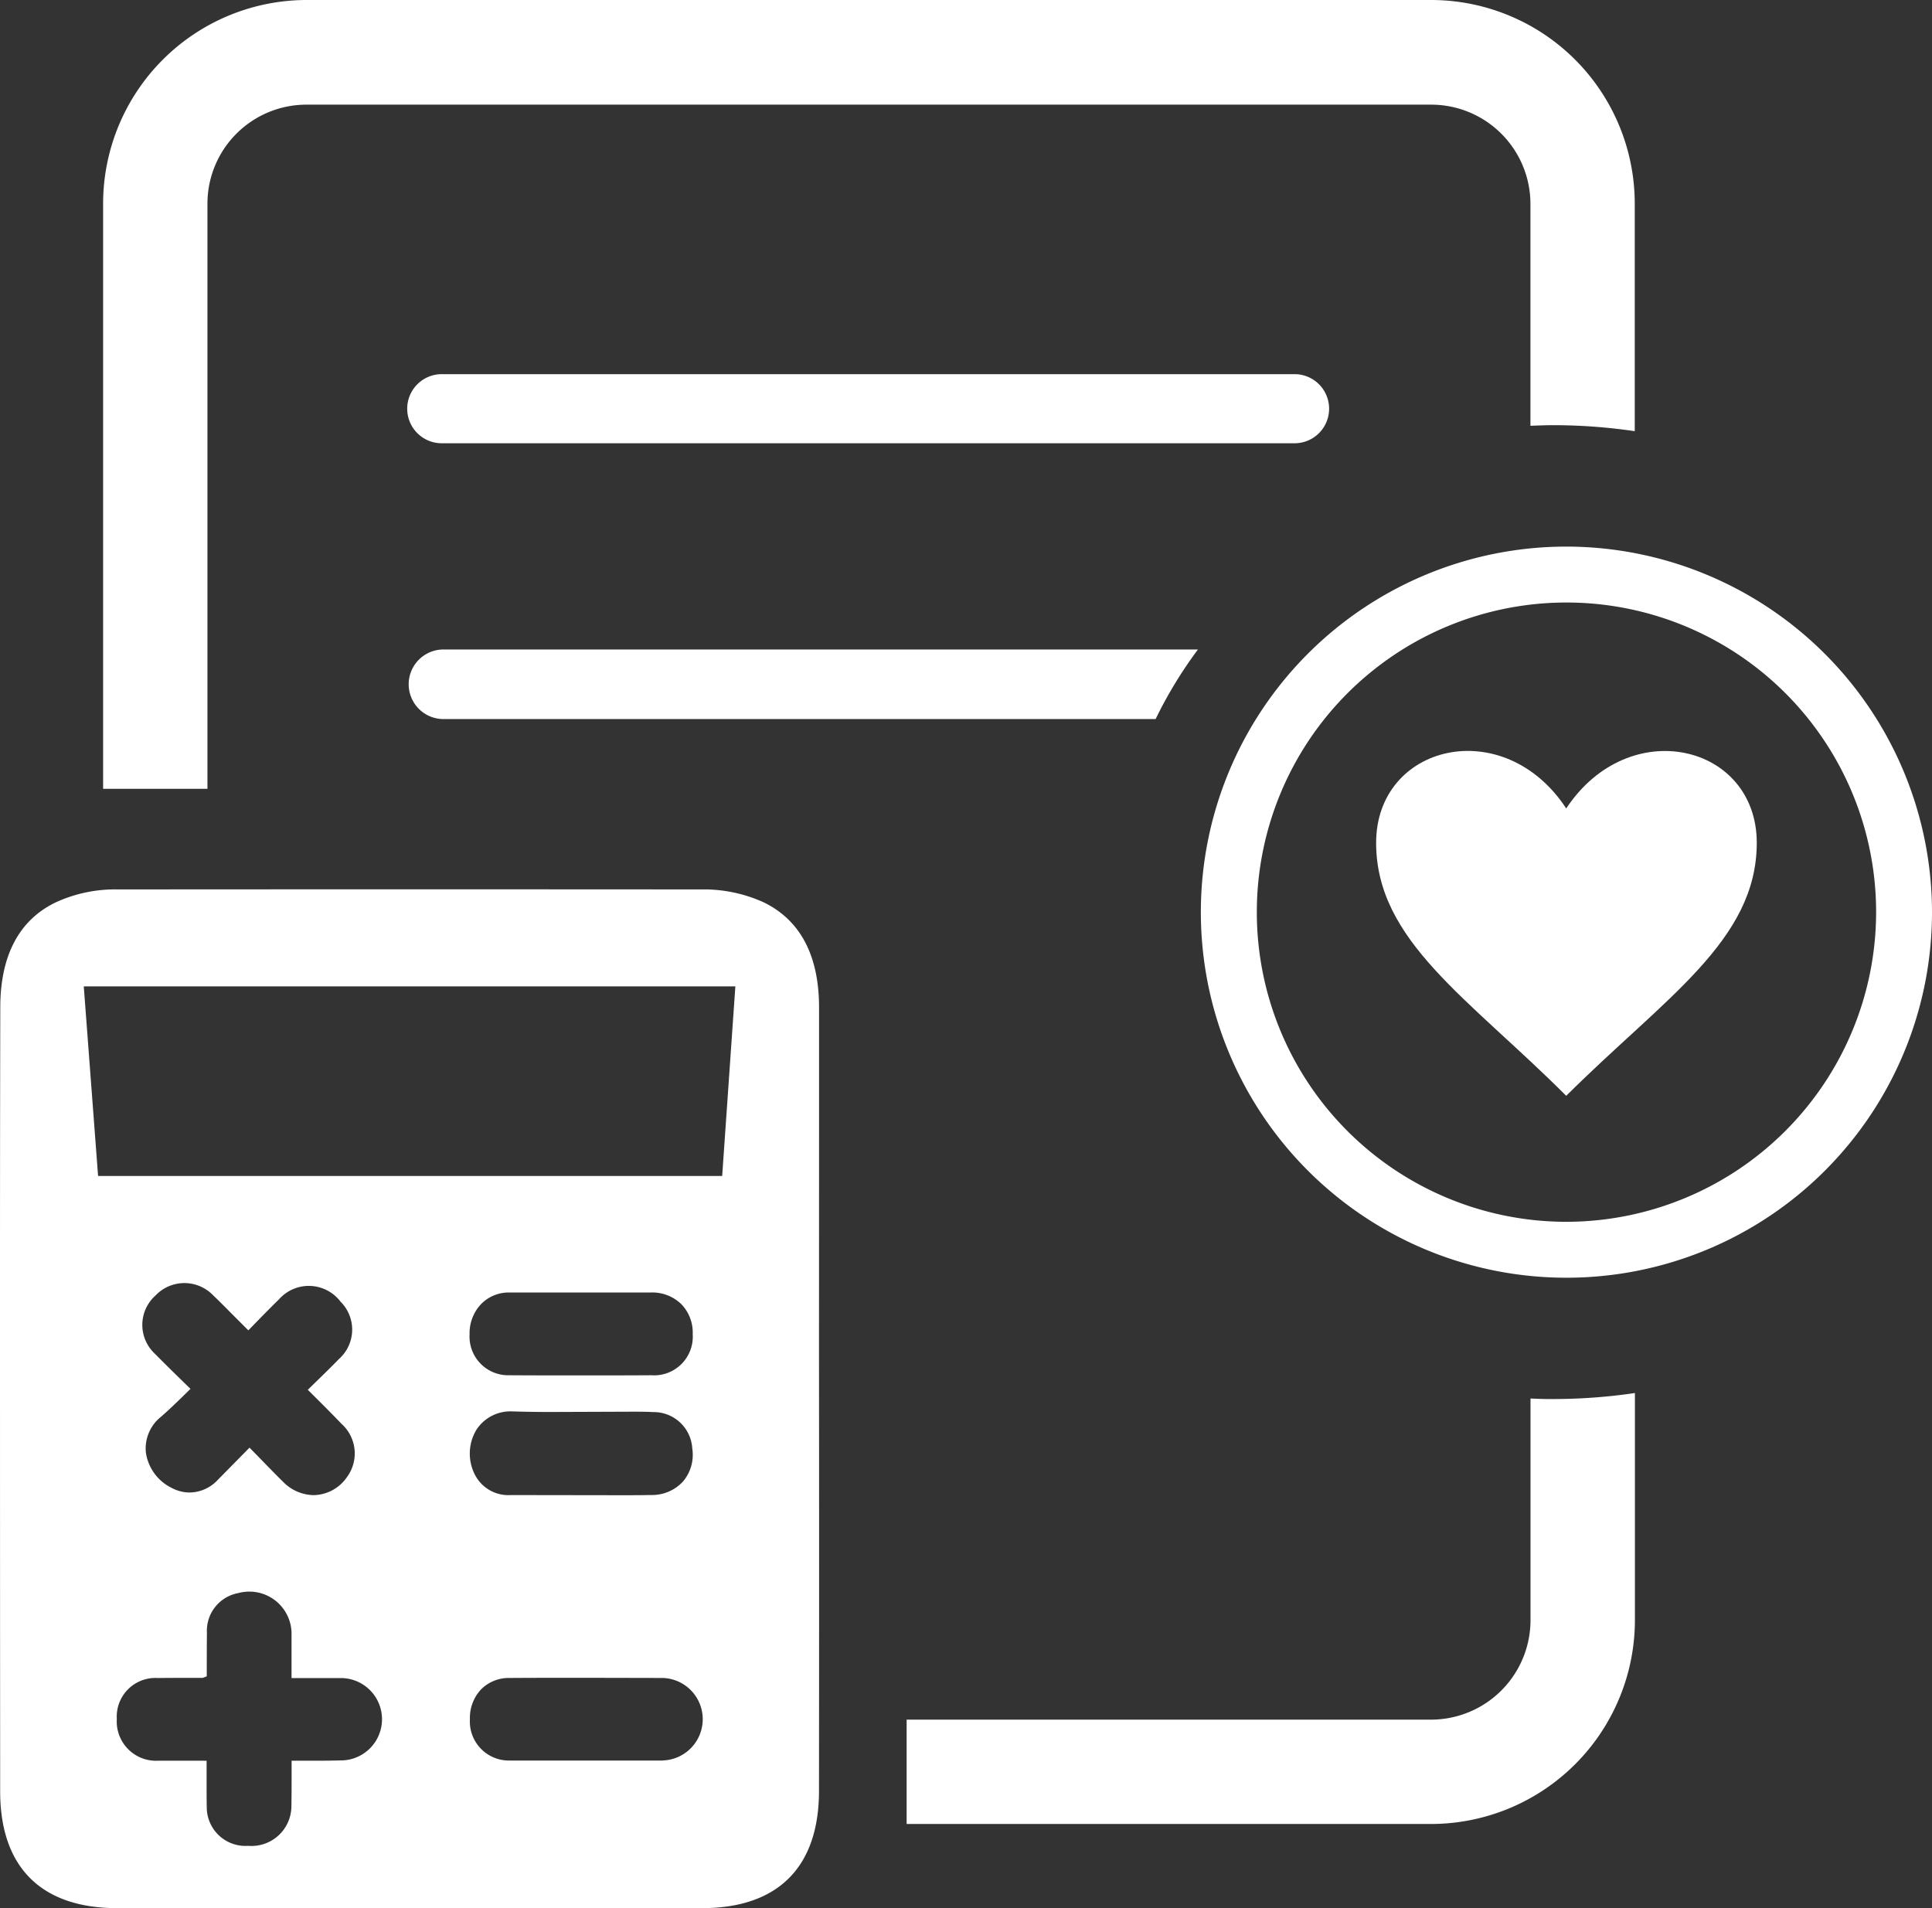
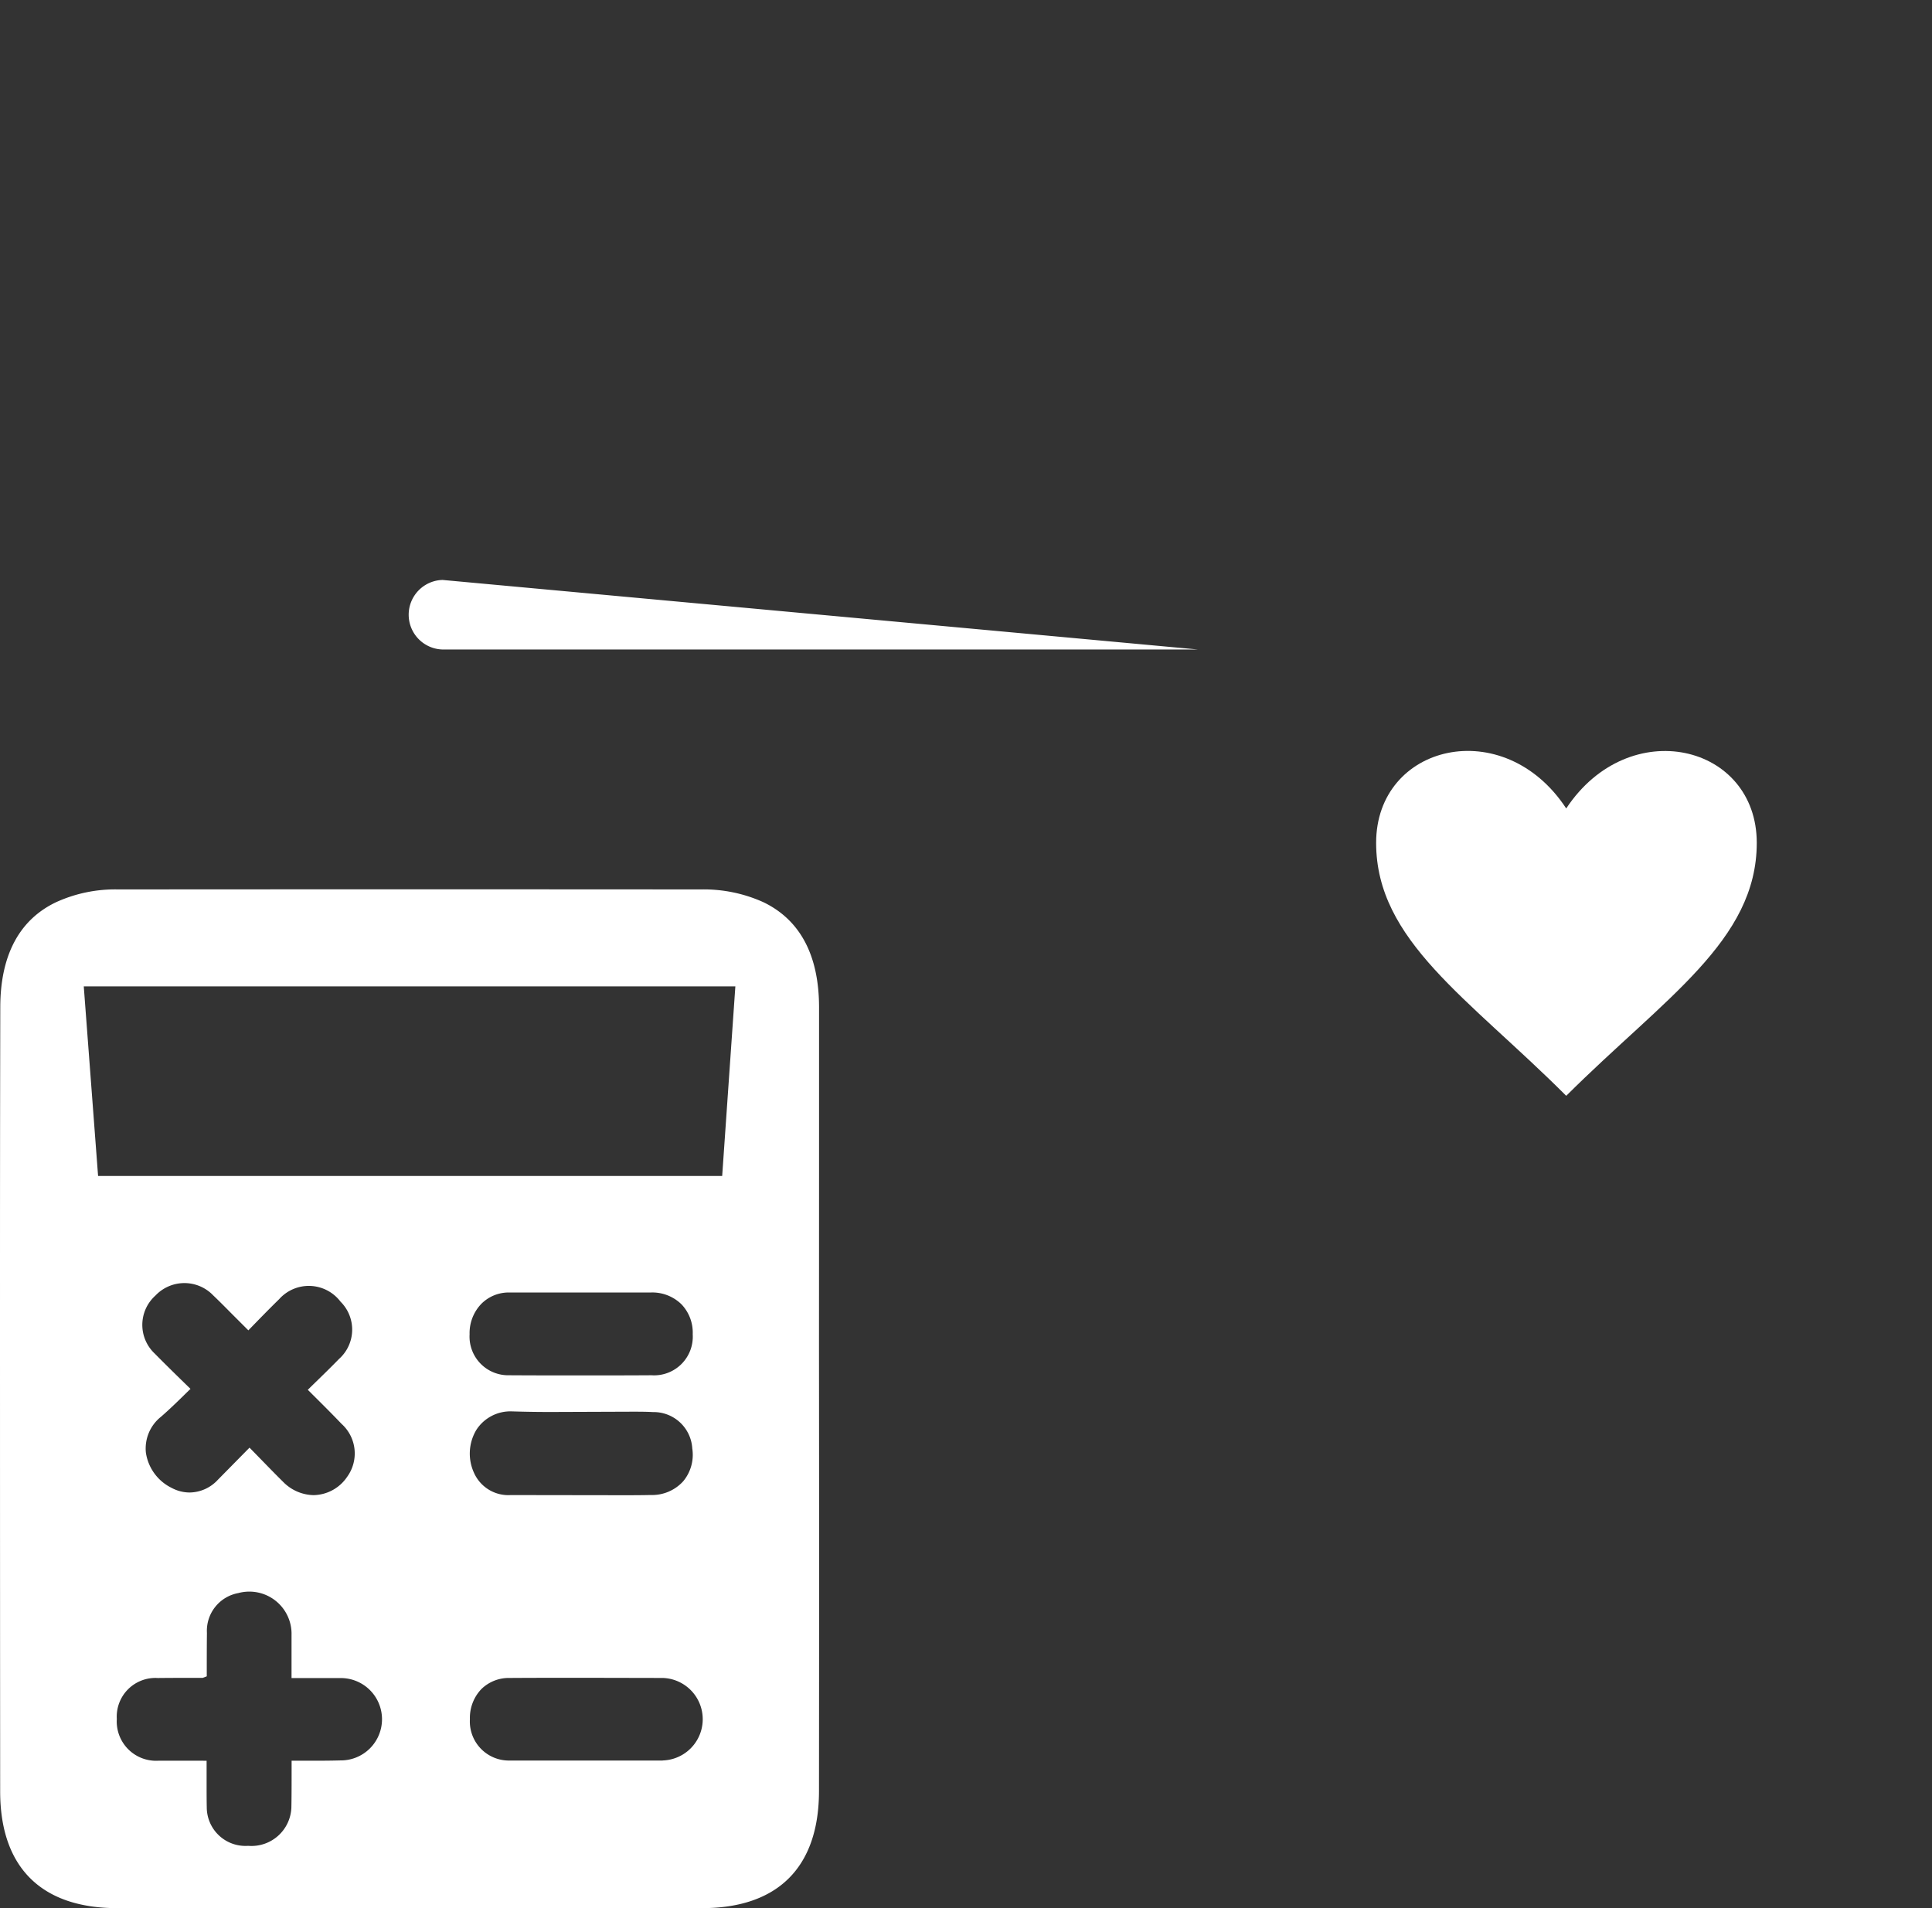
<svg xmlns="http://www.w3.org/2000/svg" viewBox="0 0 84.917 83.877">
  <rect x="0" y="0" width="84.917" height="83.877" fill="#333333" stroke="none" />
  <defs>
    <style>.a{fill:#fff;}</style>
  </defs>
-   <path class="a" d="M76.288,61.47v9.753a4.375,4.375,0,0,1-4.362,4.362H48.867v4.586H71.926a8.967,8.967,0,0,0,8.951-8.951V61.229a24.6,24.6,0,0,1-3.572.264C76.96,61.5,76.632,61.484,76.288,61.47ZM71.926,0H22.487A8.956,8.956,0,0,0,13.55,8.951V34.672h4.586V8.951A4.352,4.352,0,0,1,22.484,4.6H71.923a4.364,4.364,0,0,1,4.362,4.348v9.767c.341-.013.672-.027,1.013-.027a24.636,24.636,0,0,1,3.572.264V8.947A8.952,8.952,0,0,0,71.926,0Z" transform="translate(-9.018)" />
-   <path class="a" d="M173.868,71.83A16.068,16.068,0,1,0,189.937,87.9,16.086,16.086,0,0,0,173.868,71.83Zm0,29.678A13.61,13.61,0,1,1,187.481,87.9,13.629,13.629,0,0,1,173.868,101.508Z" transform="translate(-105.02 -47.805)" />
-   <path class="a" d="M32.7,240.357v-.007h0Z" transform="translate(-21.763 -159.958)" />
  <path class="a" d="M36,122.061c0-2.311-.843-3.853-2.438-4.626a6.359,6.359,0,0,0-2.759-.565q-12.794-.01-25.6,0a6.244,6.244,0,0,0-2.746.565c-1.6.766-2.445,2.318-2.445,4.626C0,128.54,0,130.5,0,136.975q0,9.758.007,19.537c0,3.331,1.8,5.134,5.141,5.134q6.427.01,12.851.007t12.857-.007c3.338,0,5.134-1.8,5.141-5.134q.01-9.773,0-19.537C36,130.5,36,128.54,36,122.061ZM14.941,155.154c-.371.01-.753.013-1.134.013l-.99,0v.442c0,.542,0,1.08-.01,1.619a1.755,1.755,0,0,1-1.866,1.682h-.077a1.7,1.7,0,0,1-1.776-1.689c-.007-.331-.007-.656-.007-.98v-1.074H6.95a1.729,1.729,0,0,1-1.816-1.836,1.7,1.7,0,0,1,1.8-1.8c.656-.007,1.318-.007,1.977-.007l.177-.067c0-.652,0-1.278.007-1.91a1.685,1.685,0,0,1,1.378-1.749,1.856,1.856,0,0,1,2.341,1.843c0,.569,0,1.134,0,1.719v.174l1.375,0,.743,0a1.81,1.81,0,1,1,.013,3.619Zm-1.221-16.1c.435.431.87.866,1.294,1.308a1.749,1.749,0,0,1,.241,2.331,1.815,1.815,0,0,1-1.475.8,1.922,1.922,0,0,1-1.331-.579c-.448-.442-.886-.9-1.338-1.361l-.144-.147-1.391,1.412a1.712,1.712,0,0,1-1.234.559,1.675,1.675,0,0,1-.793-.2,2.058,2.058,0,0,1-1.137-1.555,1.781,1.781,0,0,1,.666-1.575c.415-.361.813-.753,1.221-1.154l.074-.07c-.549-.535-1.064-1.037-1.572-1.552a1.729,1.729,0,0,1,.03-2.549,1.752,1.752,0,0,1,2.539-.01c.274.261.542.532.813.806l.733.732c.458-.472.9-.927,1.351-1.368a1.749,1.749,0,0,1,2.7.107,1.729,1.729,0,0,1-.07,2.522c-.388.4-.786.783-1.184,1.171l-.184.181Zm14.9-.83c-1.03.007-2.064.007-3.1.007-1.05,0-2.094,0-3.144-.007a1.7,1.7,0,0,1-1.736-1.8,1.853,1.853,0,0,1,.515-1.338,1.694,1.694,0,0,1,1.221-.5h6.238a1.828,1.828,0,0,1,1.341.522,1.8,1.8,0,0,1,.492,1.314A1.7,1.7,0,0,1,28.621,138.223Zm1.806,3.208a1.818,1.818,0,0,1-.4,1.455,1.846,1.846,0,0,1-1.428.6c-.418.01-.84.01-1.261.01l-4.89-.007a1.65,1.65,0,0,1-1.605-.96,2.026,2.026,0,0,1,.1-1.913,1.782,1.782,0,0,1,1.539-.806c.629.02,1.181.027,1.733.027l3.566-.013c.308,0,.615,0,.92.017A1.7,1.7,0,0,1,30.427,141.431Zm-1.3,13.727-6.746,0h0a1.717,1.717,0,0,1-1.726-1.82,1.831,1.831,0,0,1,.5-1.318,1.722,1.722,0,0,1,1.238-.492c1.11-.007,2.231-.007,3.351-.007l3.395.007a1.814,1.814,0,0,1-.01,3.626Zm2.616-25.695H4.311l-.629-8.332H32.321Z" transform="translate(0 -77.776)" />
  <path class="a" d="M193.285,104.918c2.764-4.175,8.375-2.824,8.375,1.512,0,4.3-4.055,6.819-8.375,11.119-4.3-4.3-8.355-6.819-8.355-11.119C184.93,102.09,190.541,100.738,193.285,104.918Z" transform="translate(-124.445 -69.384)" />
-   <path class="a" d="M55.148,52.207H92.63a1.519,1.519,0,0,0,0-3.037H55.148a1.519,1.519,0,1,0,0,3.037Z" transform="translate(-35.692 -32.724)" />
-   <path class="a" d="M88.345,85.35a19.013,19.013,0,0,0-1.86,3.057H55.145a1.529,1.529,0,0,1,0-3.057Z" transform="translate(-35.692 -56.802)" />
+   <path class="a" d="M88.345,85.35H55.145a1.529,1.529,0,0,1,0-3.057Z" transform="translate(-35.692 -56.802)" />
</svg>